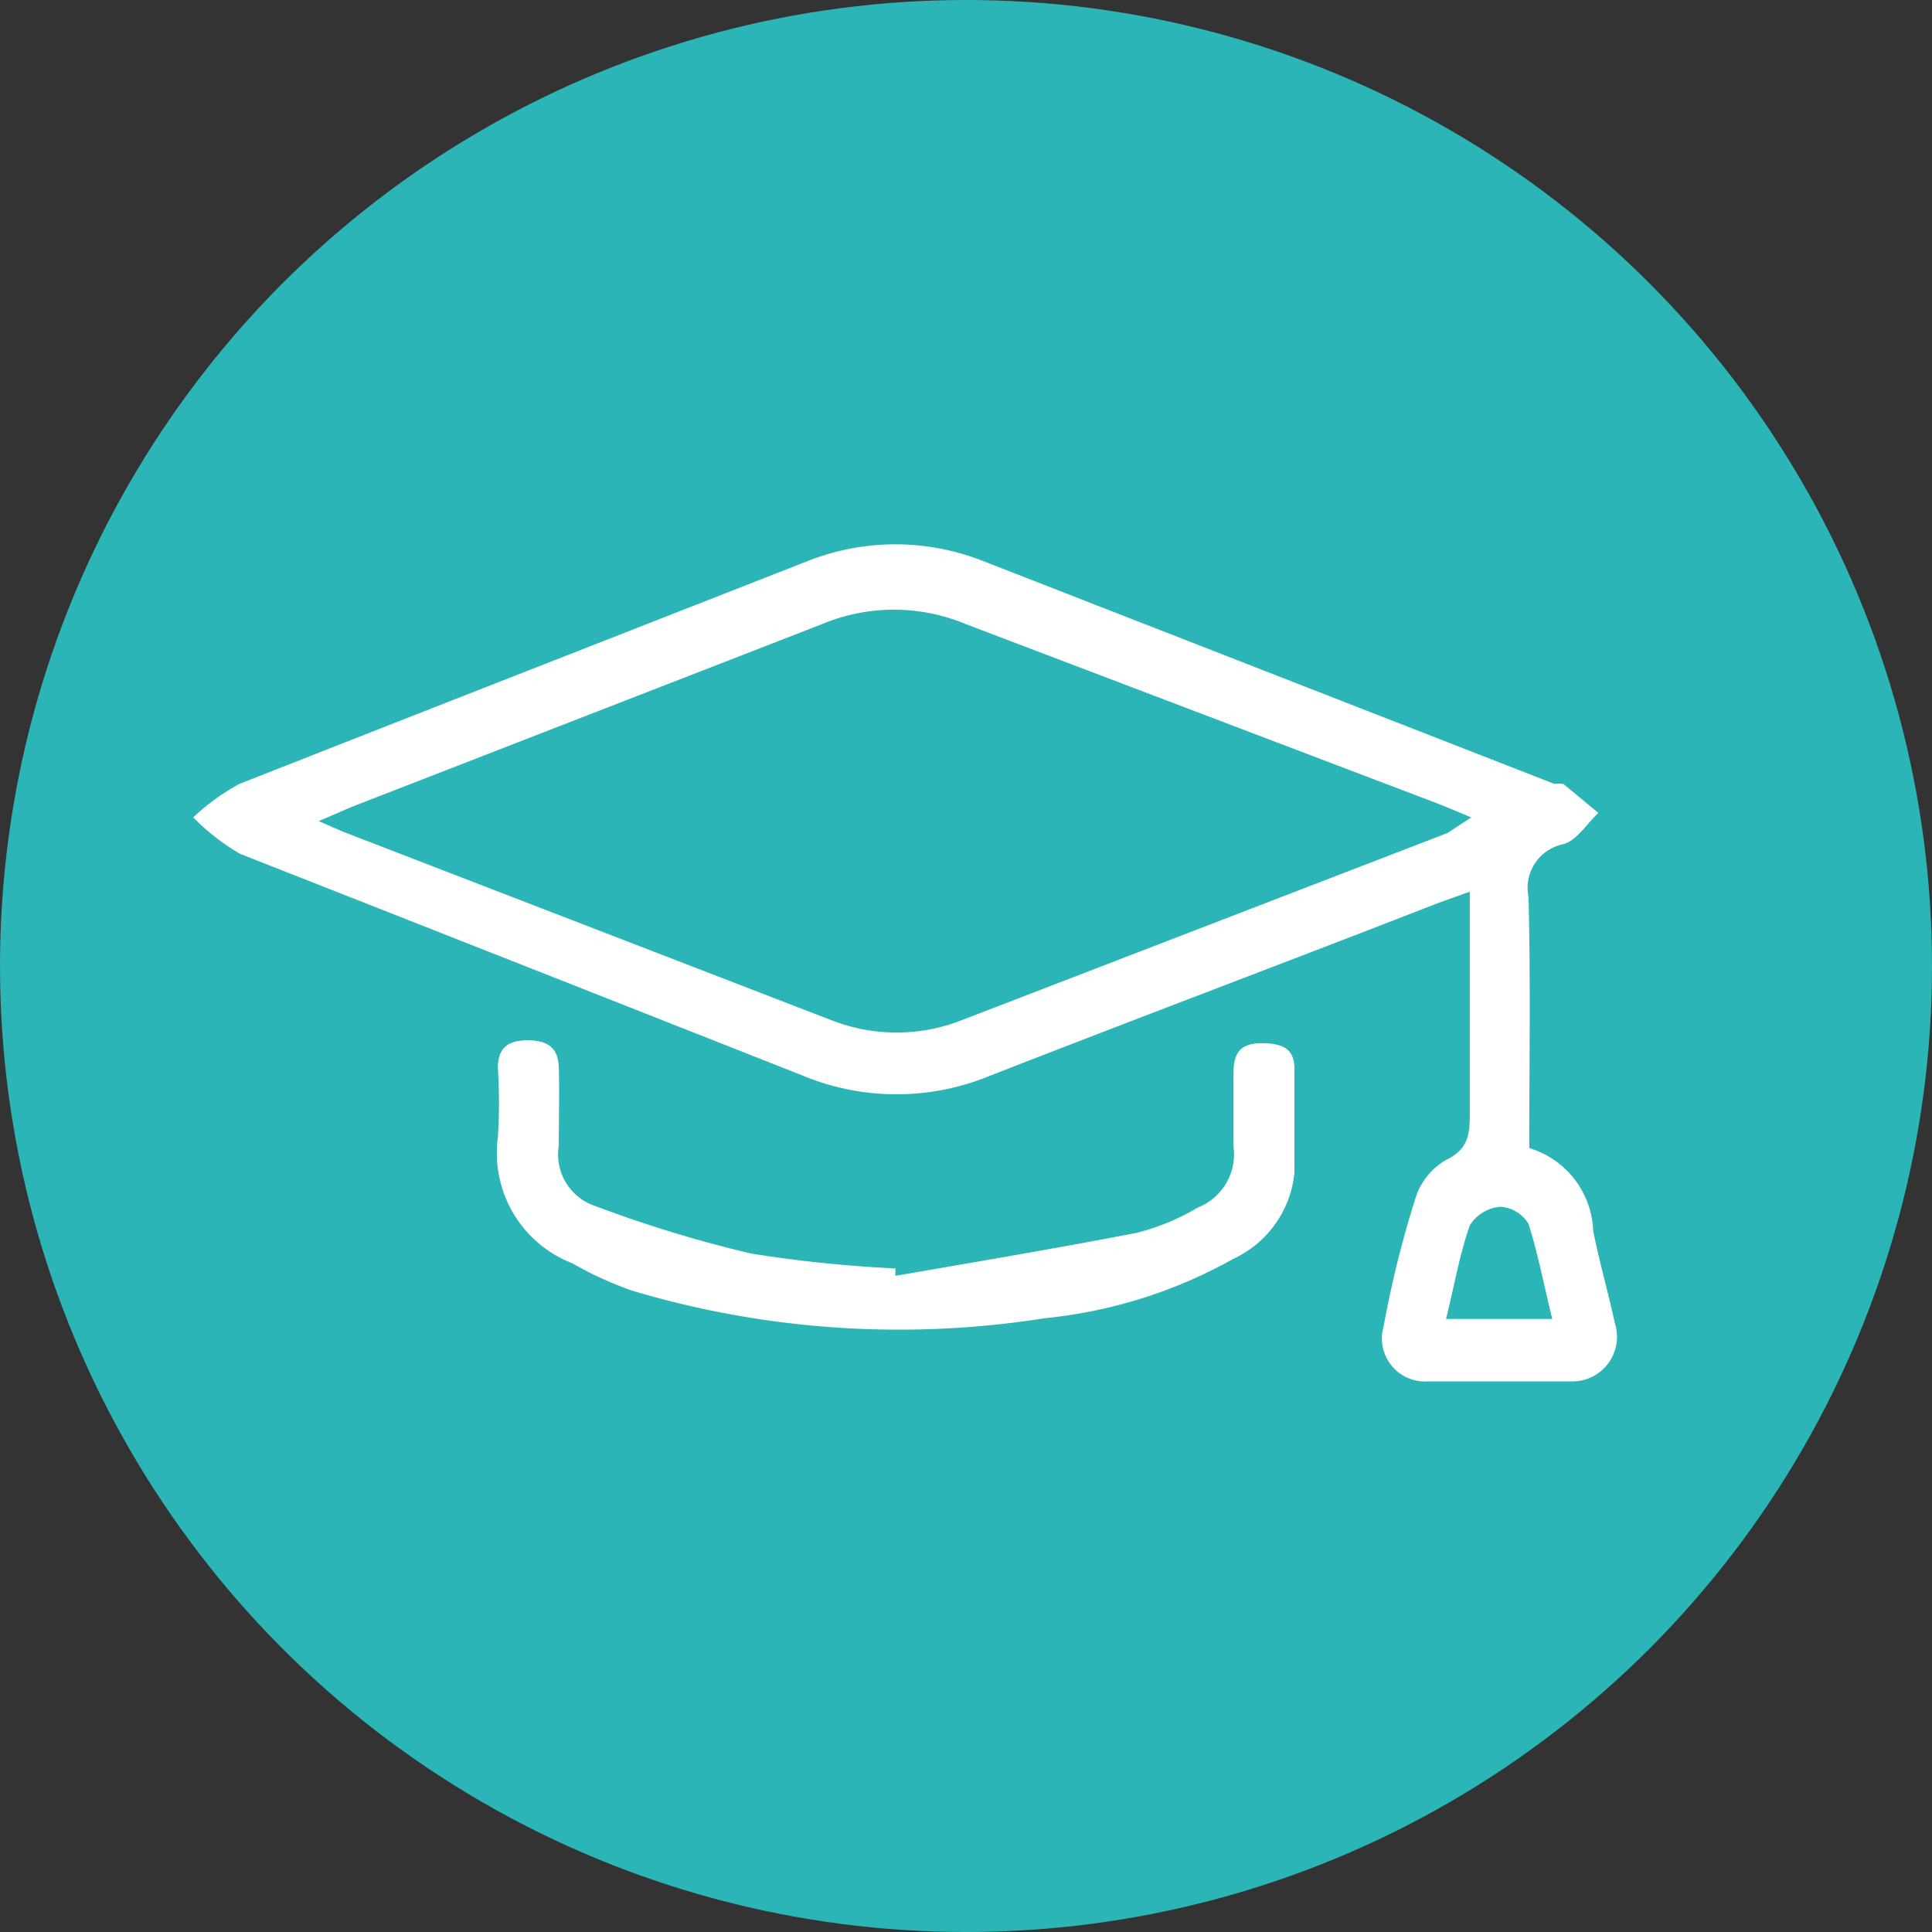
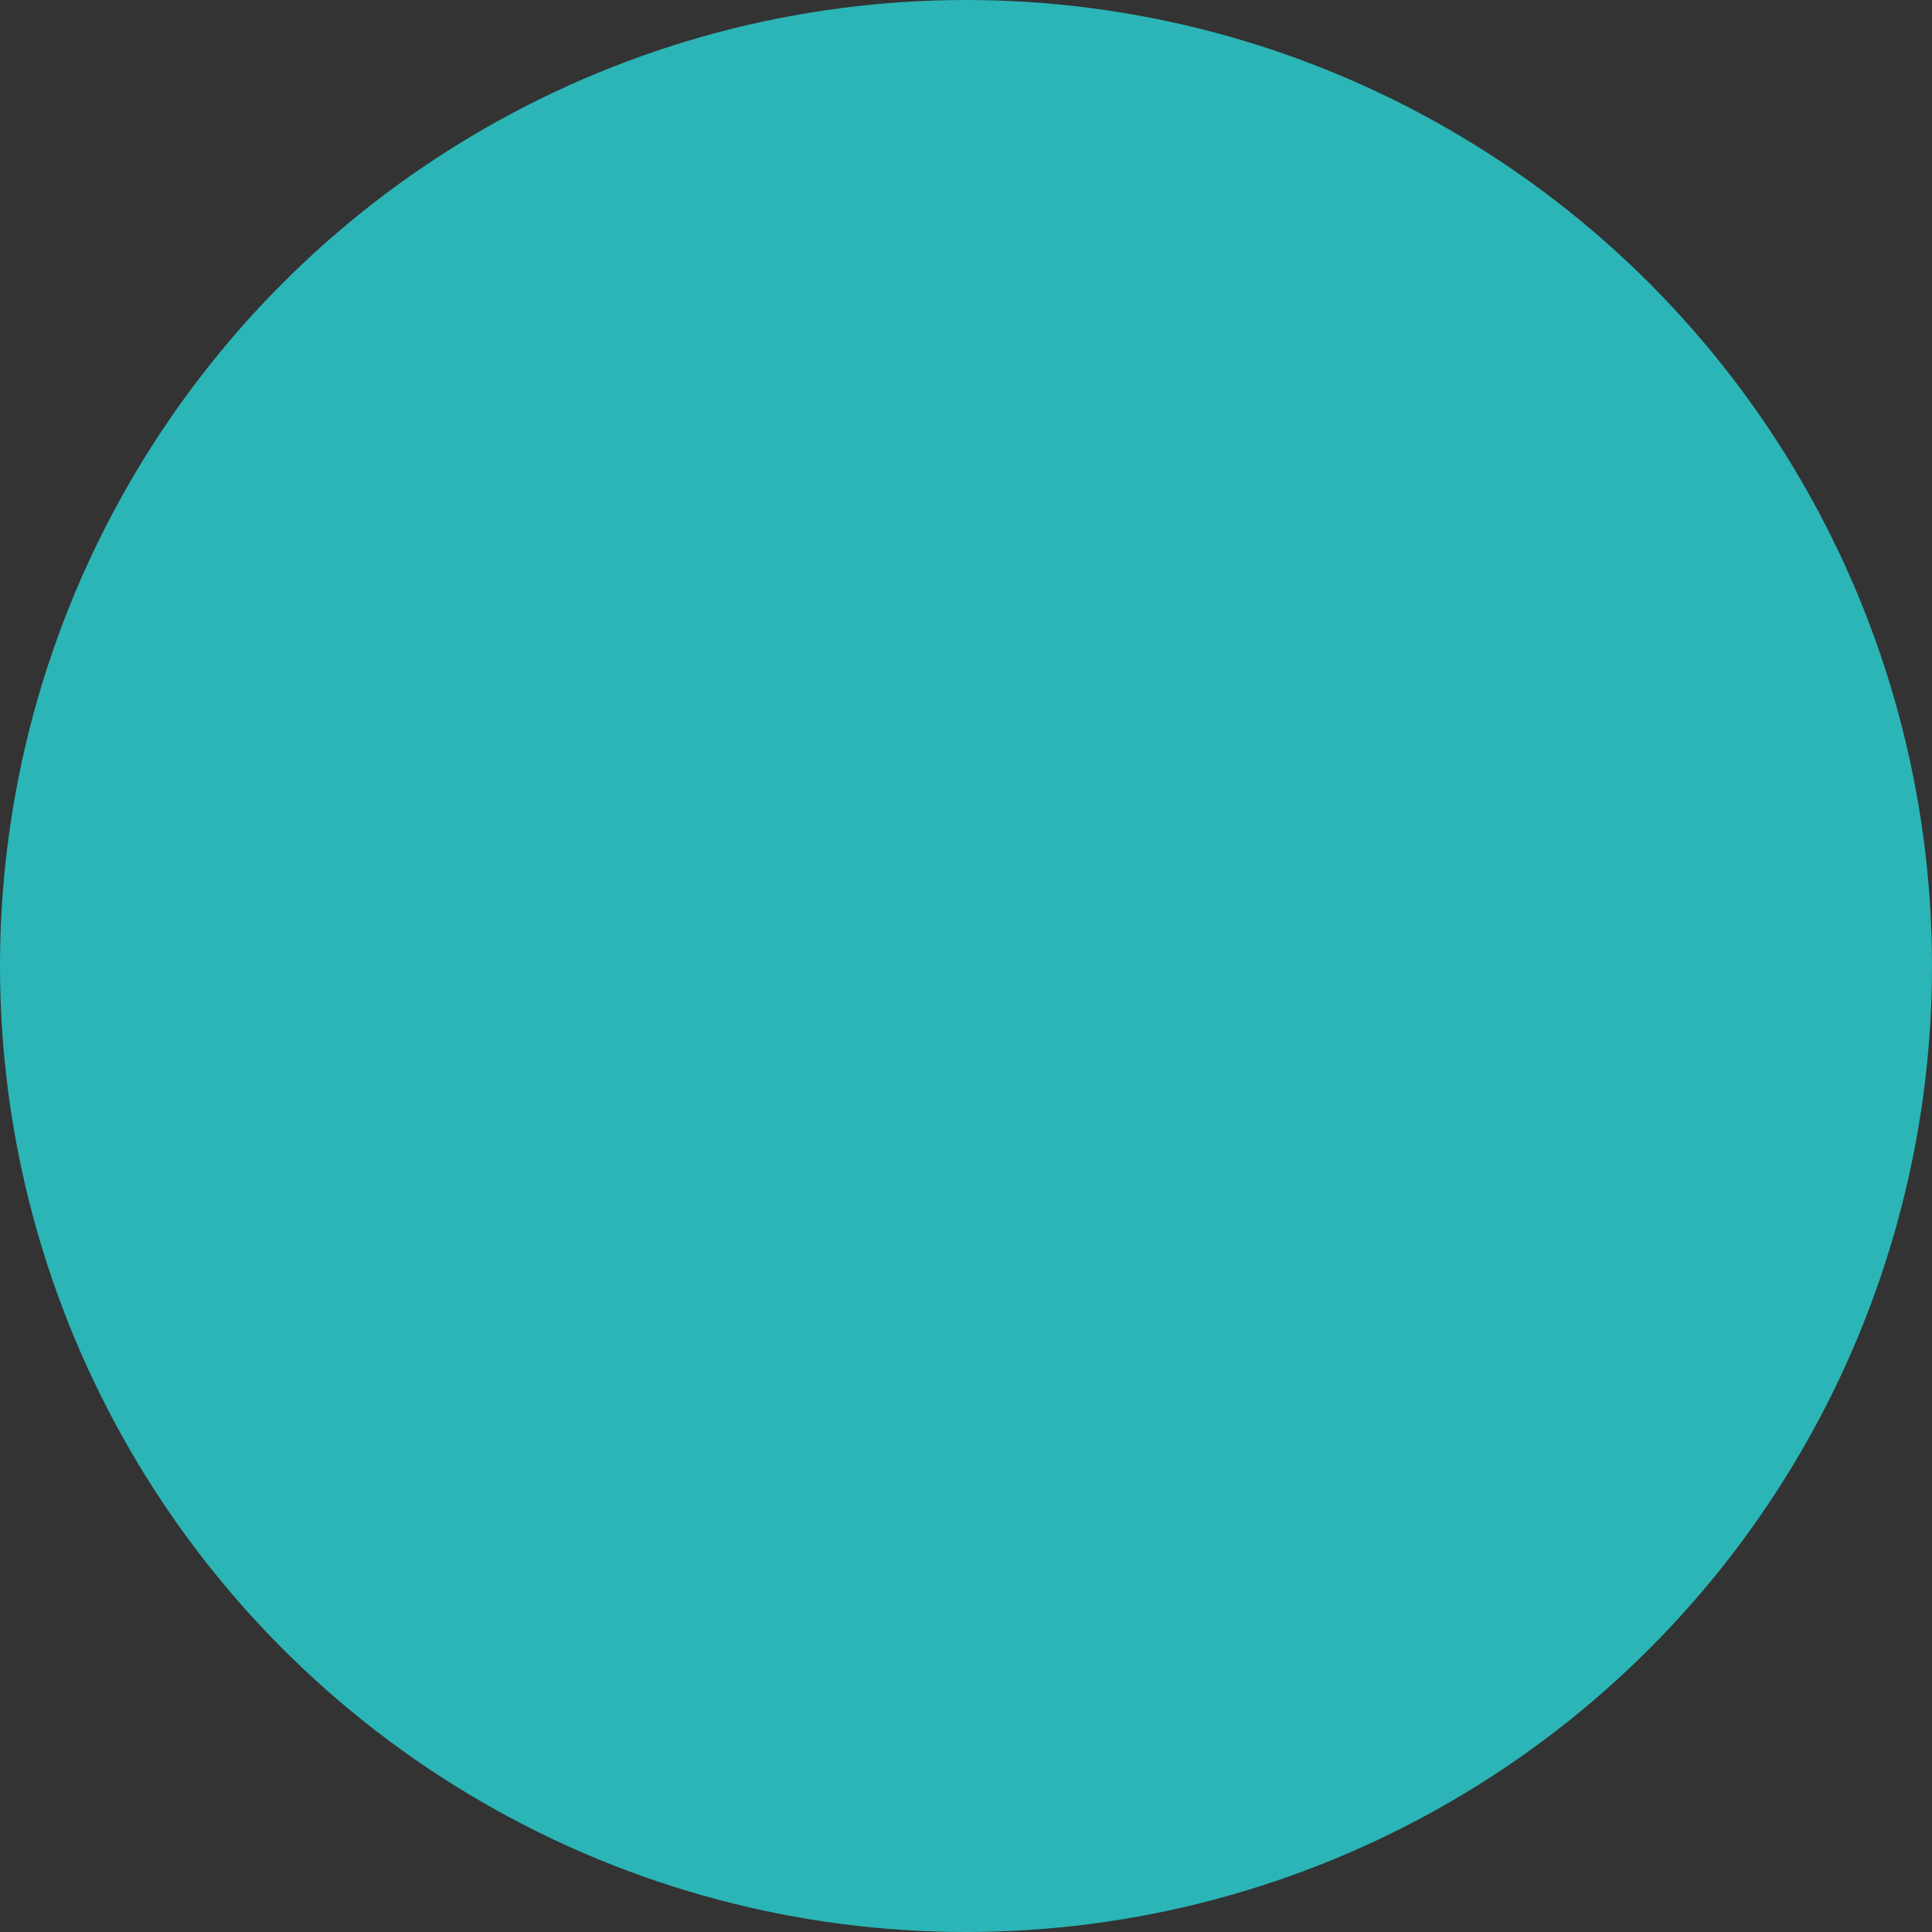
<svg xmlns="http://www.w3.org/2000/svg" viewBox="0 0 26 26">
  <rect x="0" y="0" width="26" height="26" fill="#333333" stroke="none" />
  <defs>
    <style>.cls-1{fill:#2bb5b6;}.cls-2{fill:#fff;}</style>
  </defs>
  <g id="Calque_2" data-name="Calque 2">
    <g id="Content">
      <g id="Zone_Tabs_Infos_formation" data-name="Zone Tabs Infos formation">
        <circle class="cls-1" cx="13" cy="13" r="13" />
-         <path class="cls-2" d="M20.58,15.45a1.21,1.21,0,0,1,.86,1.11c.08.41.2.82.29,1.24a.6.6,0,0,1-.59.79c-.64,0-1.28,0-1.92,0a.58.58,0,0,1-.6-.74,14.11,14.11,0,0,1,.43-1.73.91.91,0,0,1,.41-.51c.29-.14.32-.33.32-.61,0-1,0-2,0-3l-.42.15c-2,.78-4.05,1.55-6.07,2.34a3.29,3.29,0,0,1-2.45,0c-2.53-1-5.07-2-7.61-3A3,3,0,0,1,2.6,11a3,3,0,0,1,.62-.45c2.54-1,5.1-2,7.65-3a3.21,3.21,0,0,1,2.36,0l7.69,3a.42.42,0,0,1,.12,0l.47.39c-.16.15-.29.37-.47.42a.6.6,0,0,0-.47.71C20.6,13.24,20.58,14.33,20.58,15.45ZM4.29,11.05l.32.14,6.58,2.54a2.4,2.4,0,0,0,1.75,0l6.54-2.52L19.8,11l-.41-.17L13,8.4a2.51,2.51,0,0,0-1.94,0L4.73,10.86Zm16.6,6.7c-.11-.44-.19-.87-.32-1.28a.48.48,0,0,0-.38-.23.54.54,0,0,0-.41.25c-.14.4-.21.82-.32,1.26Z" />
-         <path class="cls-2" d="M12.05,17.17c1.09-.19,2.17-.37,3.25-.58a3.09,3.09,0,0,0,.82-.34.77.77,0,0,0,.48-.82c0-.34,0-.68,0-1s.15-.4.43-.39.4.11.39.38c0,.45,0,.91,0,1.36a1.43,1.43,0,0,1-.82,1.16,6.51,6.51,0,0,1-2.54.8,12.56,12.56,0,0,1-5.55-.37A4.9,4.9,0,0,1,7.7,17a1.59,1.59,0,0,1-1-1.69,7.37,7.37,0,0,0,0-.94c0-.27.14-.37.4-.37s.41.09.42.36,0,.71,0,1.06a.73.73,0,0,0,.49.81,17,17,0,0,0,2.1.64,17.7,17.7,0,0,0,1.94.2Z" />
      </g>
    </g>
  </g>
</svg>